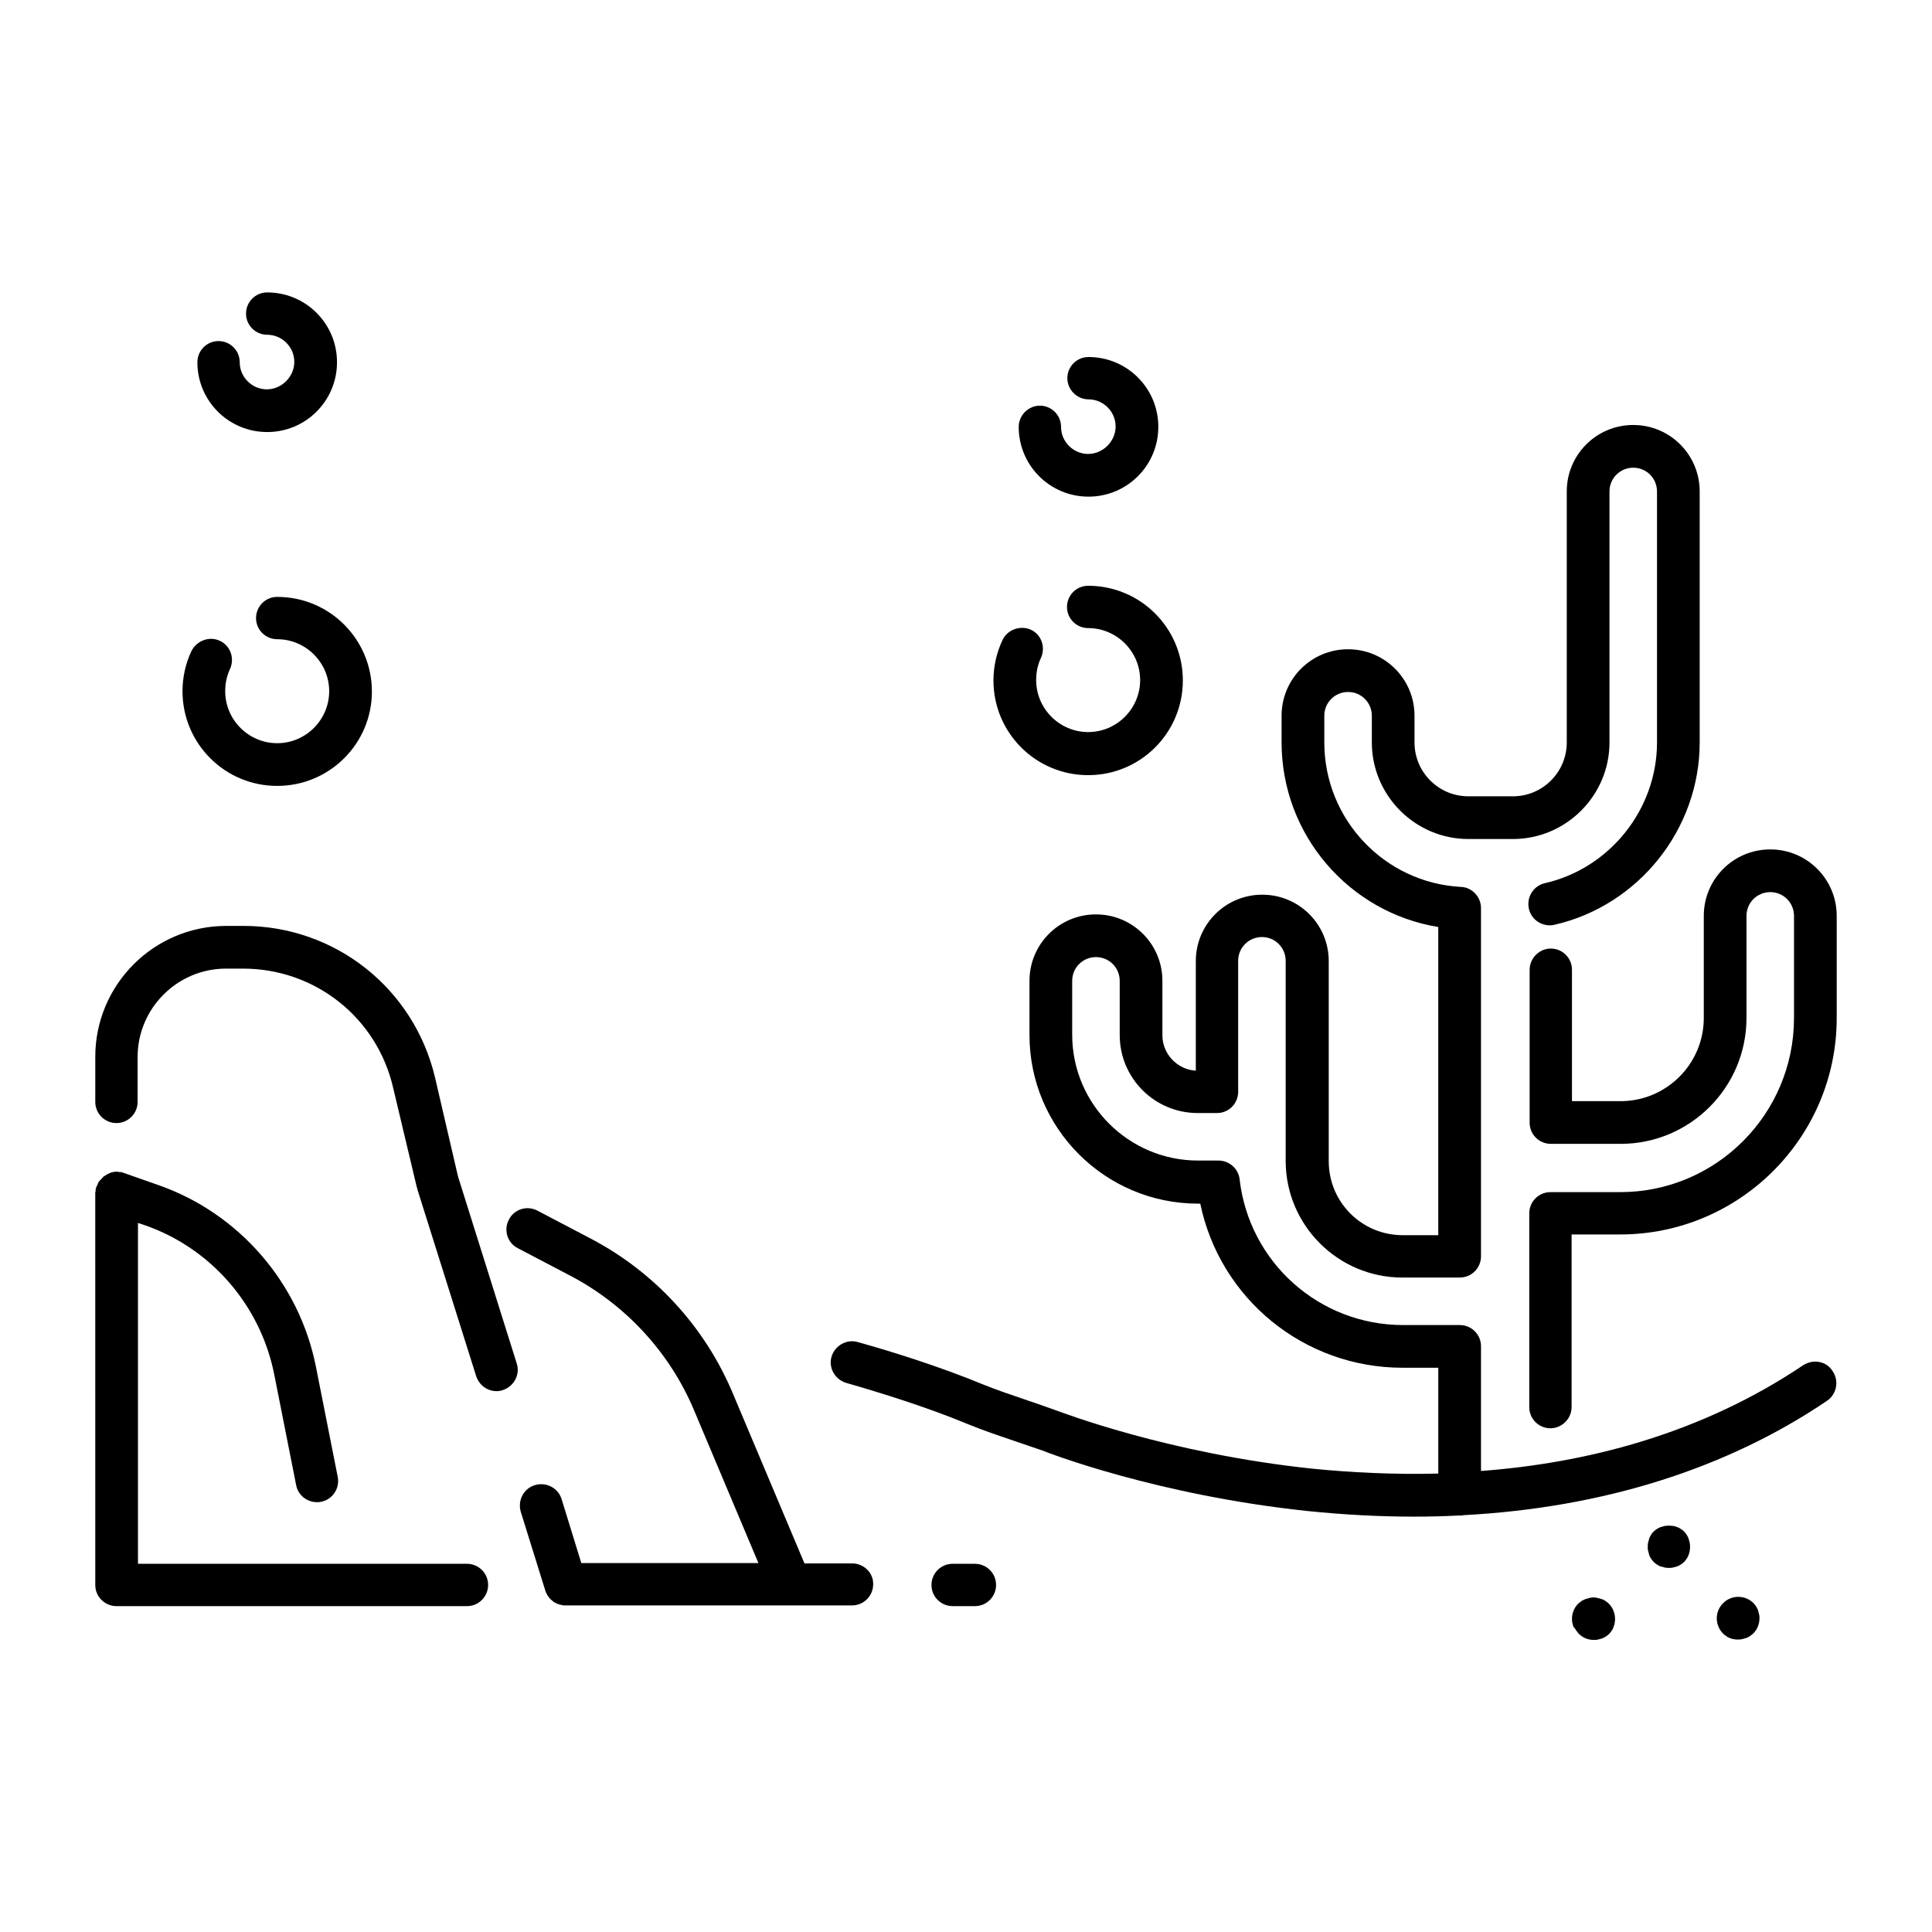
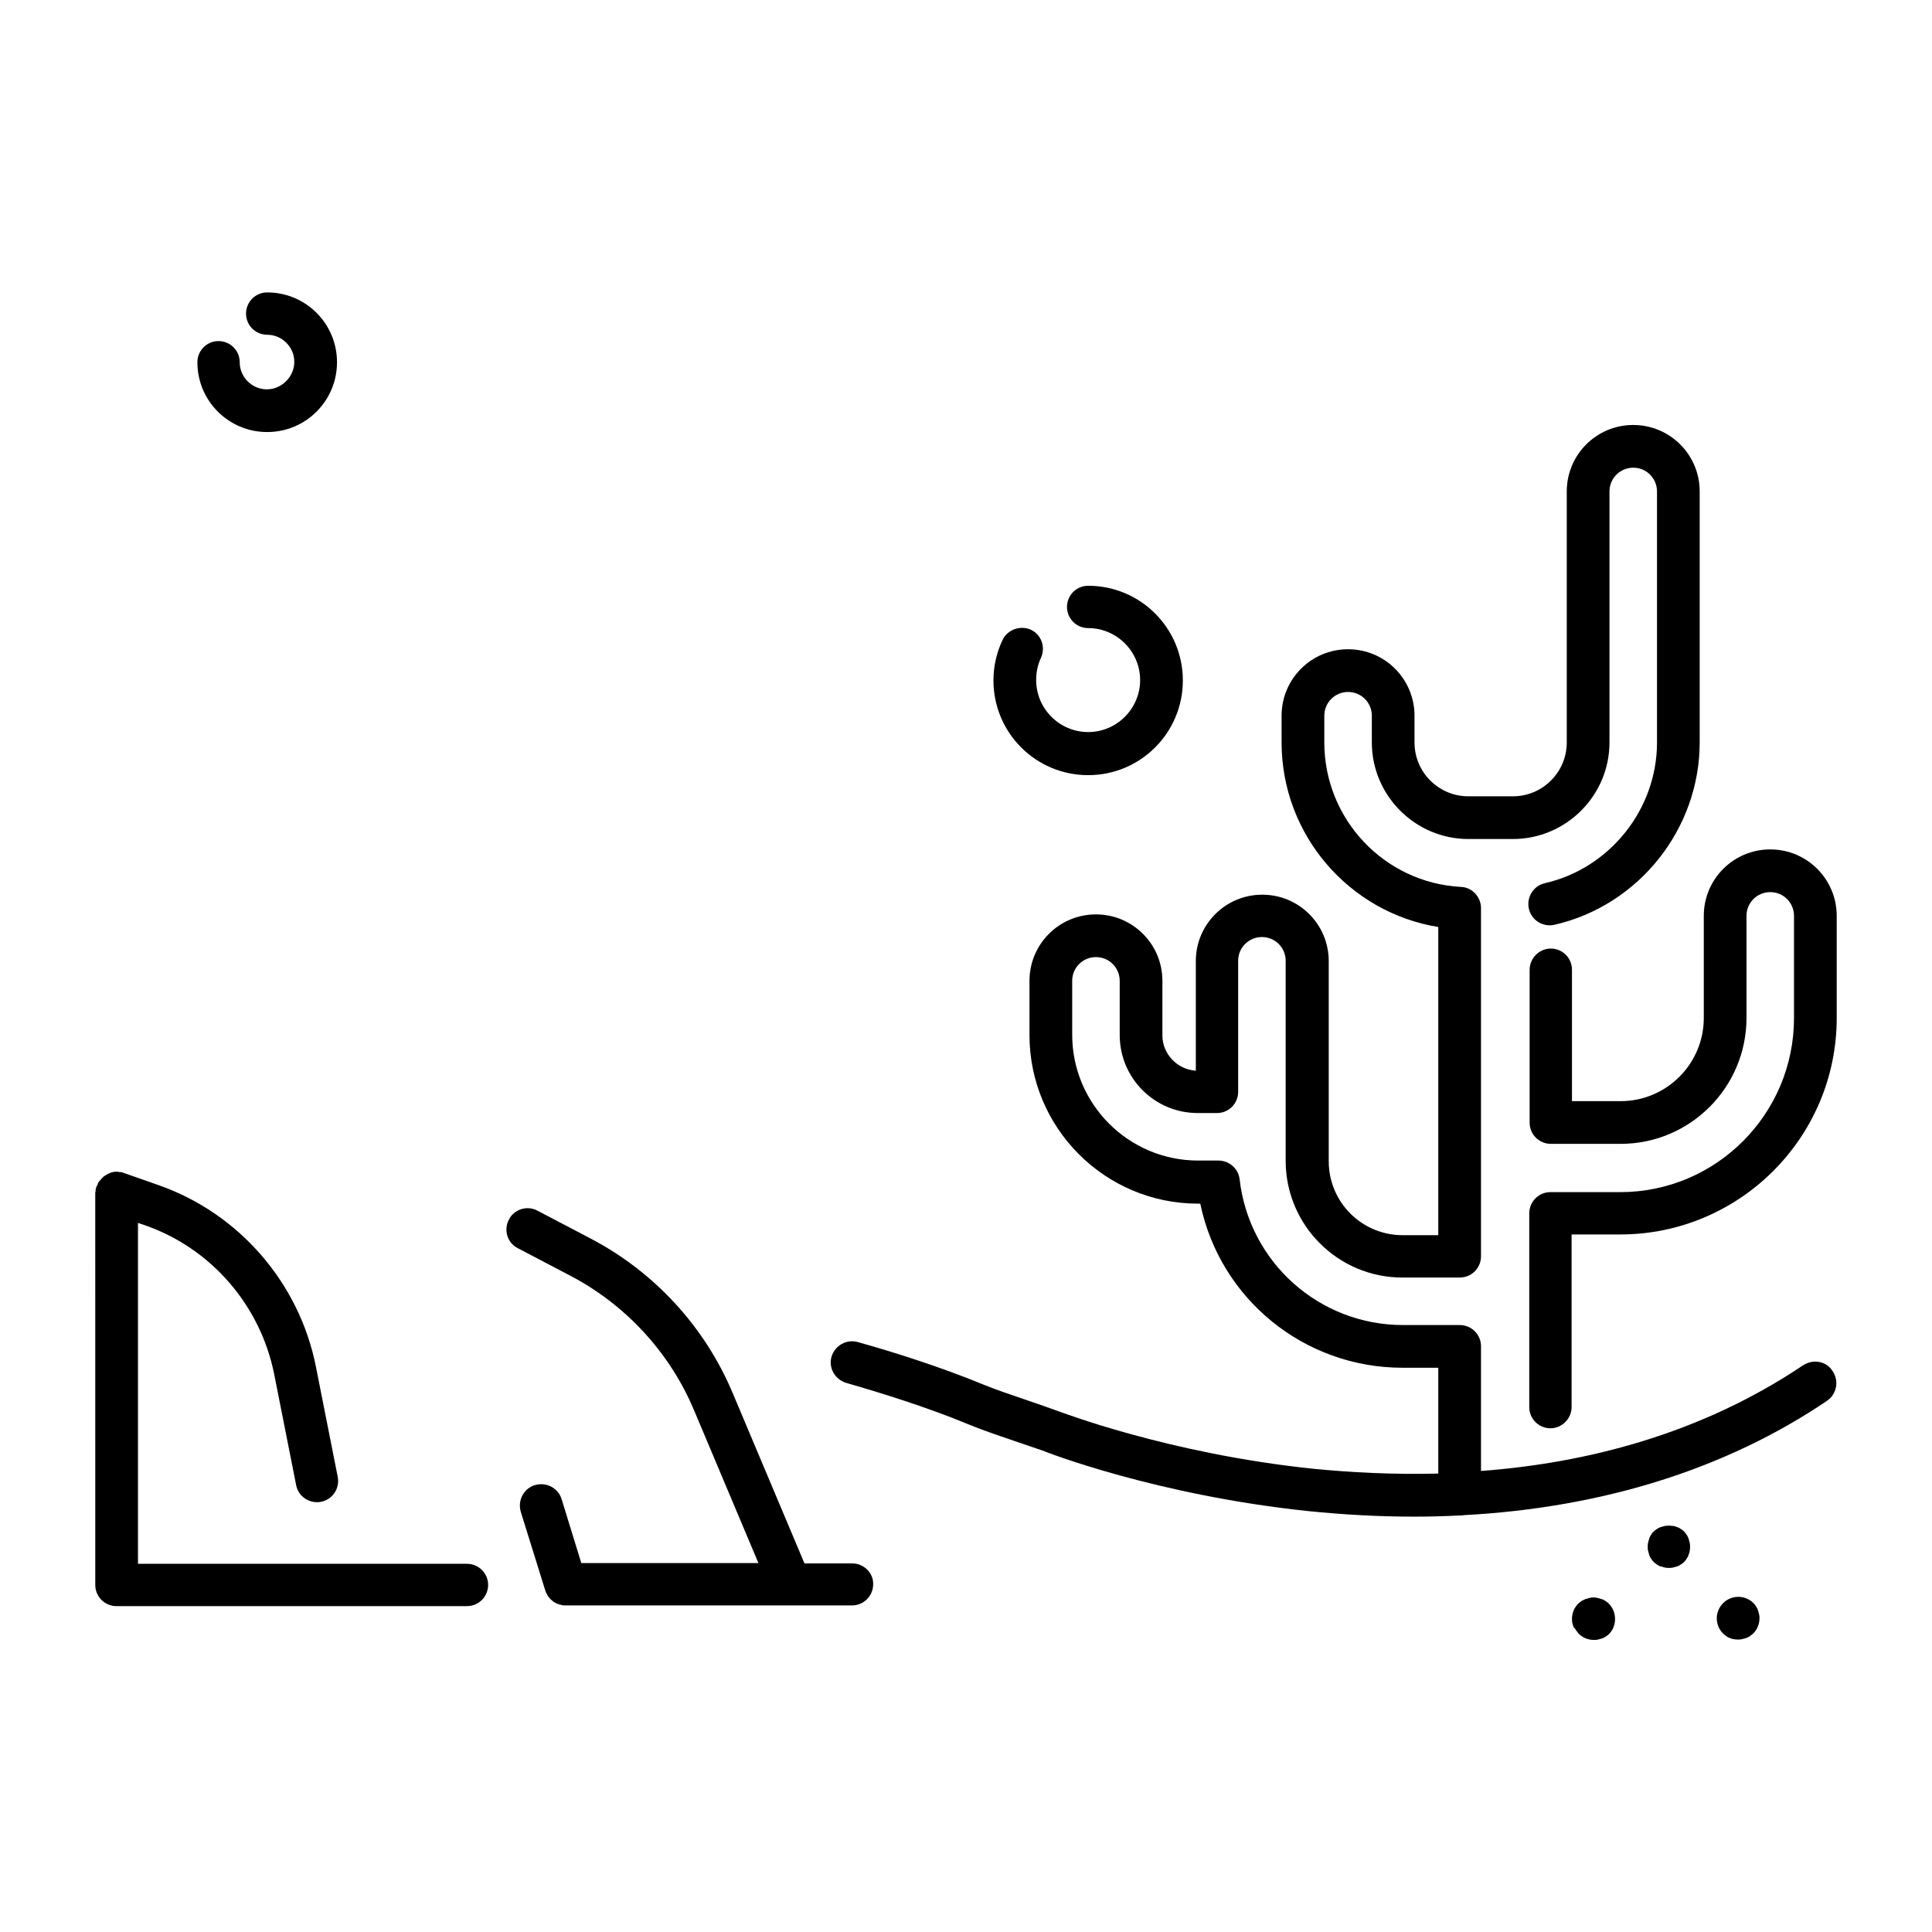
<svg xmlns="http://www.w3.org/2000/svg" fill="#000000" width="800px" height="800px" version="1.1" viewBox="144 144 512 512">
  <g>
    <path d="m573.38 459.93h-18.5c-3.148 0-5.609 2.559-5.609 5.609v51.363c0 3.148 2.559 5.609 5.609 5.609 3.051 0 5.609-2.559 5.609-5.609v-45.758h12.891c31.586 0 57.367-25.684 57.367-57.367v-27.059c0-9.742-7.871-17.613-17.613-17.613-9.742 0-17.613 7.871-17.613 17.613v27.059c0 12.203-9.938 22.043-22.043 22.043h-12.891v-34.832c0-3.148-2.559-5.609-5.609-5.609-3.051 0-5.609 2.559-5.609 5.609v40.539c0 3.148 2.559 5.609 5.609 5.609h18.5c18.402 0 33.359-14.957 33.359-33.359v-27.059c0-3.543 2.856-6.297 6.297-6.297 3.543 0 6.297 2.856 6.297 6.297v27.059c0 25.488-20.664 46.152-46.051 46.152z" />
-     <path d="m169.25 424.11v11.906c0 3.148 2.559 5.609 5.609 5.609 3.148 0 5.609-2.559 5.609-5.609v-11.906c0-12.891 10.527-23.418 23.418-23.418h4.527c18.992 0 35.426 12.891 39.754 31.488l6.297 26.469c0 0.098 0.098 0.098 0.098 0.195v0.195l15.645 49.691c0.789 2.363 2.953 3.938 5.41 3.938 0.59 0 1.18-0.098 1.672-0.297 2.953-0.984 4.625-4.133 3.641-7.086l-15.547-49.496-6.098-26.266c-5.609-23.617-26.469-40.148-50.773-40.148h-4.527c-19.188 0-34.734 15.547-34.734 34.734z" />
    <path d="m169.25 564.03c0 3.148 2.559 5.609 5.609 5.609h92.891c3.148 0 5.609-2.559 5.609-5.609 0-3.148-2.559-5.609-5.609-5.609h-87.184v-90.332l1.77 0.59c17.613 6.102 30.699 21.254 34.34 39.559l5.805 29.324c0.492 2.656 2.856 4.527 5.512 4.527 0.395 0 0.688 0 1.082-0.098 3.051-0.59 5.019-3.543 4.43-6.594l-5.805-29.324c-4.43-22.141-20.367-40.539-41.723-48.02l-9.25-3.246c-0.098 0-0.195-0.098-0.297-0.098-0.195-0.098-0.395-0.098-0.59-0.098-0.195 0-0.395 0-0.59-0.098h-0.395-0.195c-0.195 0-0.395 0-0.59 0.098-0.195 0-0.395 0-0.492 0.098-0.195 0-0.297 0.098-0.492 0.195-0.195 0.098-0.395 0.098-0.492 0.195-0.195 0.098-0.297 0.195-0.492 0.297-0.195 0.098-0.297 0.195-0.492 0.297-0.195 0.098-0.297 0.195-0.395 0.395-0.098 0.098-0.297 0.195-0.395 0.395-0.098 0.098-0.195 0.297-0.395 0.395-0.098 0.098-0.195 0.297-0.297 0.395-0.098 0.098-0.195 0.297-0.195 0.492-0.098 0.195-0.195 0.395-0.297 0.59 0 0.098-0.098 0.098-0.098 0.195 0 0.098-0.098 0.195-0.098 0.297-0.098 0.195-0.098 0.395-0.098 0.59s0 0.395-0.098 0.59v0.297z" />
    <path d="m561.67 576.04c0.195 0.297 0.492 0.59 0.688 0.887 1.082 1.082 2.461 1.672 4.035 1.672 0.395 0 0.688 0 1.082-0.098 0.395-0.098 0.688-0.195 1.082-0.297 0.297-0.098 0.688-0.297 0.984-0.492 0.297-0.195 0.59-0.395 0.887-0.688 0.297-0.297 0.492-0.59 0.688-0.887 0.195-0.297 0.395-0.59 0.492-0.984 0.098-0.395 0.297-0.688 0.297-1.082 0.098-0.395 0.098-0.688 0.098-1.082 0-1.477-0.59-2.953-1.672-4.035-0.297-0.297-0.59-0.492-0.887-0.688-0.297-0.195-0.59-0.395-0.984-0.492-0.297-0.098-0.688-0.195-1.082-0.297-0.688-0.195-1.477-0.195-2.164 0-0.395 0.098-0.688 0.195-1.082 0.297-0.297 0.195-0.688 0.297-0.984 0.492-0.297 0.195-0.59 0.492-0.887 0.688-1.082 1.082-1.672 2.559-1.672 4.035 0 0.395 0 0.688 0.098 1.082 0.098 0.395 0.195 0.688 0.297 1.082 0.293 0.199 0.488 0.594 0.688 0.887z" />
    <path d="m602.41 578.1c0.297 0.098 0.688 0.297 1.082 0.297 0.395 0.098 0.688 0.098 1.082 0.098 0.395 0 0.688 0 1.082-0.098 0.395-0.098 0.688-0.195 1.082-0.297 0.297-0.098 0.688-0.297 0.984-0.492s0.59-0.492 0.887-0.688c1.082-1.082 1.672-2.559 1.672-4.035 0-0.395 0-0.688-0.098-1.082-0.098-0.395-0.195-0.688-0.297-1.082-0.098-0.297-0.297-0.688-0.492-0.984s-0.395-0.59-0.688-0.887c-1.082-1.082-2.559-1.672-4.035-1.672-1.477 0-2.953 0.59-4.035 1.672-1.082 1.082-1.672 2.559-1.672 4.035 0 1.477 0.59 2.953 1.672 4.035 0.297 0.297 0.59 0.492 0.887 0.688 0.199 0.199 0.496 0.297 0.887 0.492z" />
    <path d="m581.55 557.05c0.195 0.297 0.395 0.59 0.688 0.887 0.297 0.297 0.59 0.492 0.887 0.688 0.297 0.195 0.59 0.395 0.984 0.492 0.297 0.098 0.688 0.195 1.082 0.297 0.395 0.098 0.688 0.098 1.082 0.098s0.688 0 1.082-0.098c0.395-0.098 0.688-0.195 1.082-0.297 0.297-0.098 0.688-0.297 0.984-0.492 0.297-0.195 0.59-0.395 0.887-0.688 0.297-0.297 0.492-0.59 0.688-0.887 0.195-0.297 0.395-0.59 0.492-0.984 0.098-0.297 0.297-0.688 0.297-1.082 0.098-0.395 0.098-0.688 0.098-1.082 0-0.395 0-0.688-0.098-1.082-0.098-0.395-0.195-0.688-0.297-1.082-0.098-0.297-0.297-0.688-0.492-0.984-0.195-0.297-0.395-0.59-0.688-0.887-0.297-0.297-0.59-0.492-0.887-0.688-0.297-0.195-0.59-0.395-0.984-0.492-0.297-0.098-0.688-0.297-1.082-0.297-0.688-0.098-1.477-0.098-2.164 0-0.395 0.098-0.688 0.195-1.082 0.297-0.297 0.098-0.688 0.297-0.984 0.492-0.297 0.195-0.59 0.395-0.887 0.688-0.297 0.297-0.492 0.492-0.688 0.887-0.195 0.297-0.395 0.59-0.492 0.984-0.098 0.395-0.195 0.688-0.297 1.082-0.098 0.395-0.098 0.688-0.098 1.082 0 0.395 0 0.789 0.098 1.082 0.098 0.395 0.195 0.688 0.297 1.082 0.098 0.391 0.297 0.688 0.492 0.984z" />
-     <path d="m194.73 316.55c-1.574 3.344-2.363 6.988-2.363 10.629 0 13.875 11.219 25.094 25.094 25.094 13.875-0.004 25.094-11.219 25.094-24.996 0-13.875-11.219-25.094-25.094-25.094-3.148 0-5.609 2.559-5.609 5.609 0 3.148 2.559 5.609 5.609 5.609 7.578 0 13.777 6.199 13.777 13.777s-6.199 13.777-13.777 13.777-13.777-6.199-13.777-13.777c0-2.066 0.395-4.035 1.277-5.902 1.277-2.856 0.098-6.199-2.754-7.477-2.754-1.285-6.098-0.004-7.477 2.75z" />
    <path d="m214.71 247.18c-3.938 0-7.184-3.246-7.184-7.184 0-3.148-2.559-5.609-5.609-5.609-3.148 0-5.609 2.559-5.609 5.609 0 10.234 8.266 18.5 18.5 18.5s18.5-8.266 18.5-18.5-8.266-18.5-18.5-18.5c-3.148 0-5.609 2.559-5.609 5.609 0 3.148 2.559 5.609 5.609 5.609 3.938 0 7.184 3.246 7.184 7.184 0 3.934-3.344 7.281-7.281 7.281z" />
    <path d="m409.64 313.7c-1.574 3.344-2.363 6.988-2.363 10.629 0 13.875 11.219 25.094 25.094 25.094s25.094-11.219 25.094-25.094-11.219-25.094-25.094-25.094c-3.148 0-5.609 2.559-5.609 5.609 0 3.148 2.559 5.609 5.609 5.609 7.578 0 13.777 6.199 13.777 13.777s-6.199 13.777-13.777 13.777-13.777-6.199-13.777-13.777c0-2.066 0.395-4.035 1.277-5.902 1.277-2.856 0.098-6.199-2.754-7.477-2.754-1.188-6.195-0.008-7.477 2.848z" />
-     <path d="m432.37 264.3c-3.938 0-7.184-3.246-7.184-7.184 0-3.148-2.559-5.609-5.609-5.609s-5.609 2.559-5.609 5.609c0 10.234 8.266 18.5 18.5 18.5s18.5-8.266 18.5-18.5-8.266-18.5-18.5-18.5c-3.148 0-5.609 2.559-5.609 5.609s2.559 5.609 5.609 5.609c3.938 0 7.184 3.246 7.184 7.184 0 3.934-3.344 7.281-7.281 7.281z" />
    <path d="m621.89 505.78c-27.355 18.402-57.762 25.977-85.41 28.043v-33.062c0-3.148-2.559-5.609-5.609-5.609h-15.055c-22.141 0-40.738-16.531-43.297-38.574-0.297-2.856-2.754-5.019-5.609-5.019h-5.41c-18.402 0-33.359-14.957-33.359-33.359v-14.262c0-3.543 2.856-6.297 6.297-6.297 3.543 0 6.297 2.856 6.297 6.297v14.367c0 11.414 9.25 20.664 20.664 20.664h5.117c3.148 0 5.609-2.559 5.609-5.609v-34.734c0-3.543 2.856-6.297 6.297-6.297 3.543 0 6.297 2.856 6.297 6.297v53.039c0 17.023 13.875 30.898 30.898 30.898l15.254-0.004c3.148 0 5.609-2.559 5.609-5.609v-92.301c0-2.953-2.363-5.512-5.312-5.609-20.27-1.082-36.211-17.91-36.211-38.277v-7.086c0-3.543 2.856-6.297 6.297-6.297 3.543 0 6.297 2.856 6.297 6.297v7.086c0 14.07 11.512 25.586 25.586 25.586h11.809c14.07 0 25.586-11.512 25.586-25.586v-66.52c0-3.543 2.856-6.297 6.297-6.297 3.543 0 6.297 2.856 6.297 6.297v66.52c0 17.711-12.496 33.359-29.719 37.293-3.051 0.688-4.922 3.738-4.231 6.789 0.688 3.051 3.738 4.922 6.789 4.231 22.336-5.117 38.473-25.387 38.473-48.316v-66.52c0-9.742-7.871-17.613-17.613-17.613-9.742 0-17.613 7.871-17.613 17.613v66.52c0 7.871-6.394 14.27-14.27 14.27h-11.809c-7.871 0-14.27-6.394-14.27-14.27v-7.086c0-9.742-7.871-17.613-17.613-17.613s-17.613 7.871-17.613 17.613v7.086c0 24.5 17.91 45.066 41.523 48.906v81.672h-9.445c-10.824 0-19.582-8.758-19.582-19.582v-53.039c0-9.742-7.871-17.613-17.613-17.613-9.742 0-17.613 7.871-17.613 17.613v29.027c-4.922-0.297-8.855-4.43-8.855-9.348v-14.457c0-9.742-7.871-17.613-17.613-17.613s-17.613 7.871-17.613 17.613v14.367c0 24.602 19.977 44.672 44.672 44.672h0.59c5.215 25.191 27.453 43.492 53.629 43.492h9.445v28.043c-12.004 0.297-23.223-0.297-33.16-1.277-38.672-4.035-67.402-15.254-67.797-15.352-2.754-0.984-5.512-1.969-8.168-2.856-4.035-1.379-7.871-2.656-11.512-4.133-11.414-4.723-24.305-8.758-33.16-11.219-2.953-0.887-6.102 0.887-6.988 3.836-0.887 2.953 0.887 6.102 3.938 6.988 8.562 2.461 21.059 6.297 31.98 10.824 4.035 1.672 8.168 3.051 12.203 4.43 2.559 0.887 5.215 1.77 7.773 2.656 1.18 0.492 30.207 11.809 70.355 16.039 9.645 0.984 18.992 1.477 28.141 1.477 3.938 0 7.871-0.098 11.711-0.297h0.395c0.395 0 0.688 0 1.082-0.098 36.703-1.969 69.469-12.203 96.234-30.309 2.559-1.77 3.246-5.215 1.477-7.871-1.672-2.652-5.117-3.242-7.773-1.57z" />
    <path d="m369.89 558.32h-12.695l-18.992-45.066c-7.379-17.613-20.762-32.176-37.688-41.031l-14.07-7.379c-2.754-1.477-6.199-0.395-7.578 2.363-1.477 2.754-0.395 6.199 2.363 7.578l14.07 7.379c14.562 7.676 26.176 20.27 32.57 35.426l17.121 40.641h-46.938l-5.215-16.926c-0.887-2.953-4.035-4.625-7.086-3.738-2.953 0.887-4.625 4.035-3.738 7.086l6.496 20.859c0 0.098 0.098 0.195 0.098 0.297 0 0.098 0.098 0.297 0.195 0.395 0.098 0.195 0.195 0.395 0.297 0.59 0.098 0.098 0.098 0.195 0.195 0.297 0.395 0.59 0.887 0.984 1.379 1.379 0.098 0.098 0.195 0.098 0.297 0.195 0.195 0.098 0.395 0.195 0.59 0.297 0.098 0.098 0.195 0.098 0.297 0.098 0.195 0.098 0.395 0.195 0.688 0.195 0.098 0 0.195 0.098 0.297 0.098 0.297 0.098 0.688 0.098 0.984 0.098h75.965c3.148 0 5.609-2.559 5.609-5.609 0.098-2.961-2.461-5.519-5.512-5.519z" />
-     <path d="m402.36 569.64c3.148 0 5.609-2.559 5.609-5.609 0-3.148-2.559-5.609-5.609-5.609h-5.902c-3.148 0-5.609 2.559-5.609 5.609 0 3.148 2.559 5.609 5.609 5.609z" />
  </g>
</svg>